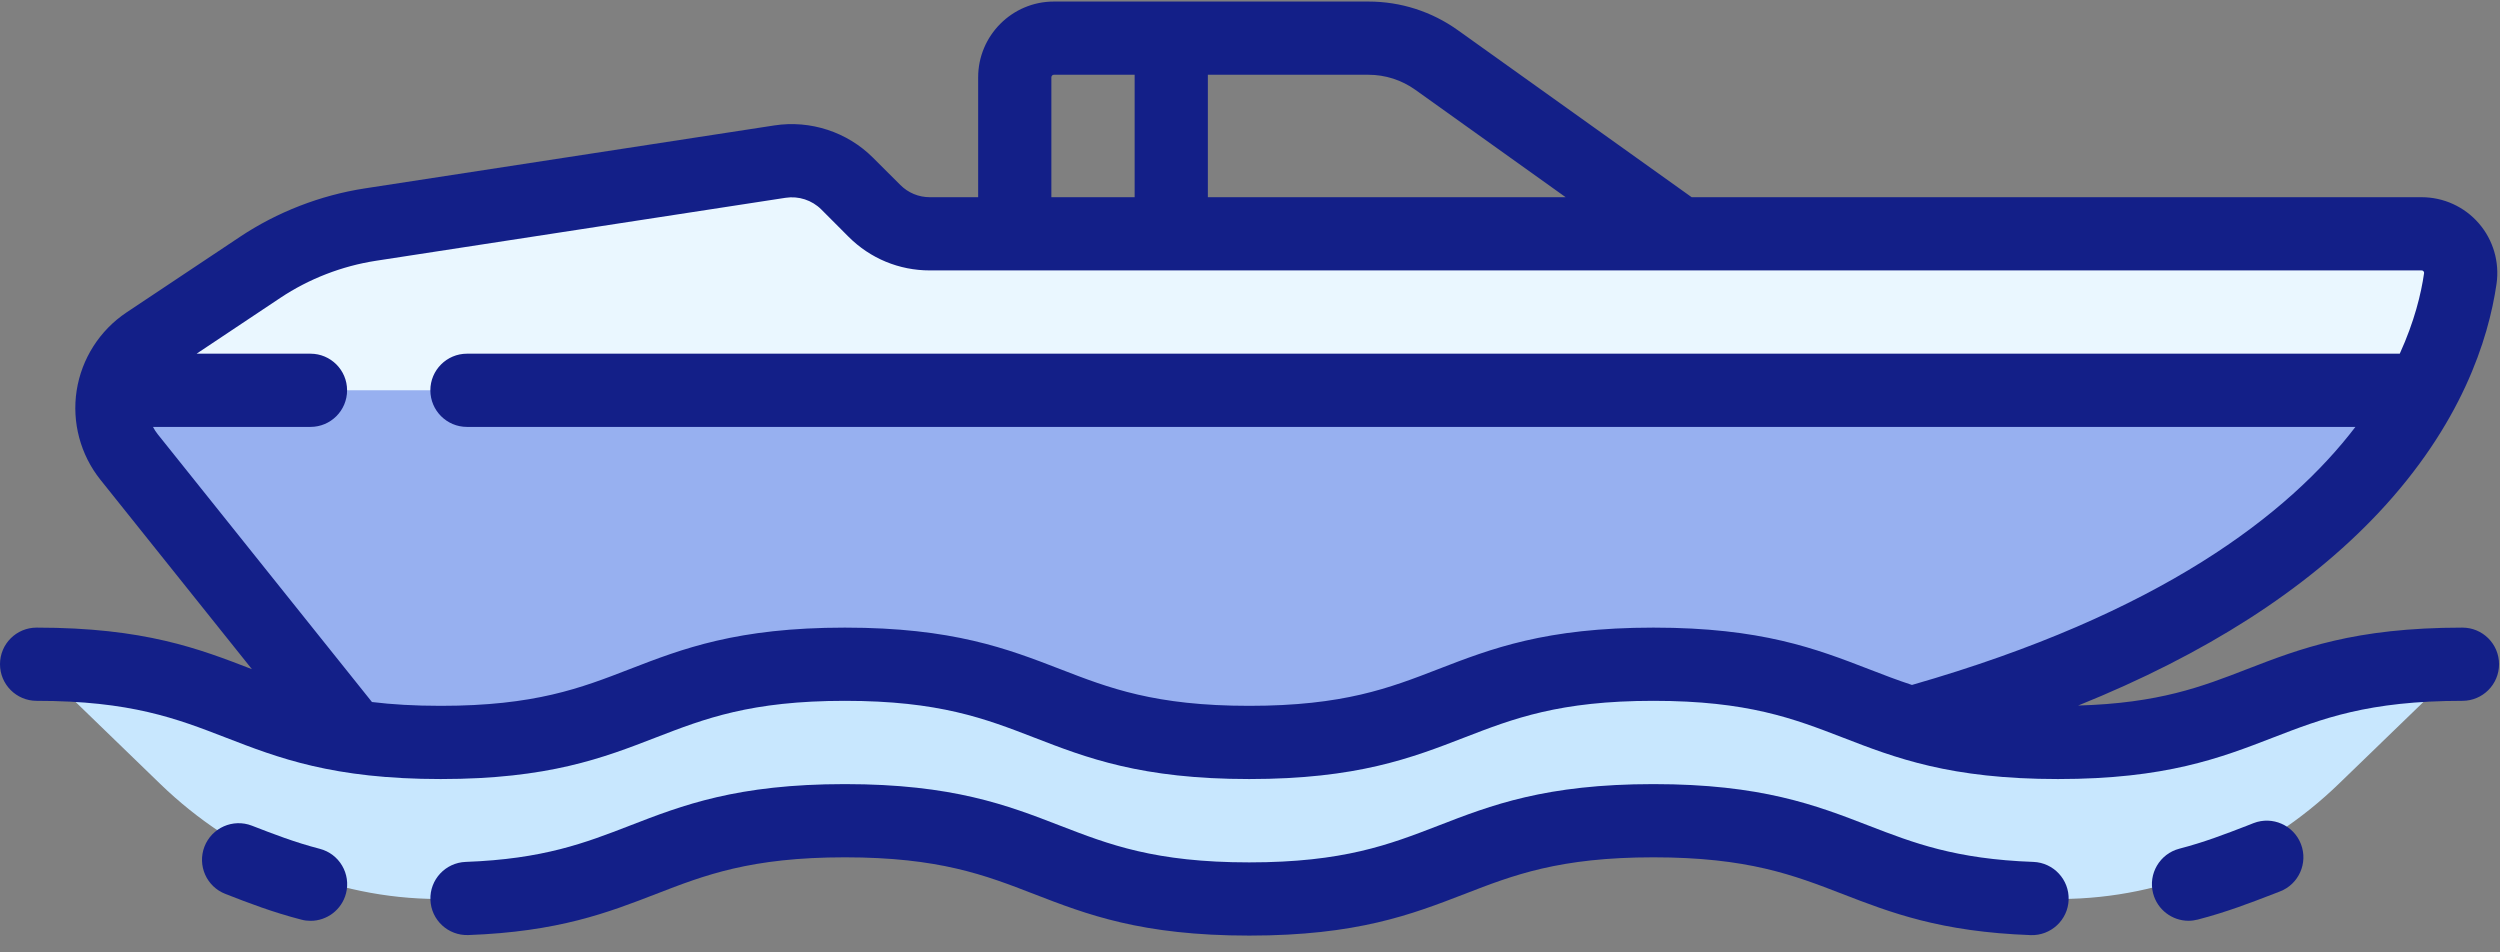
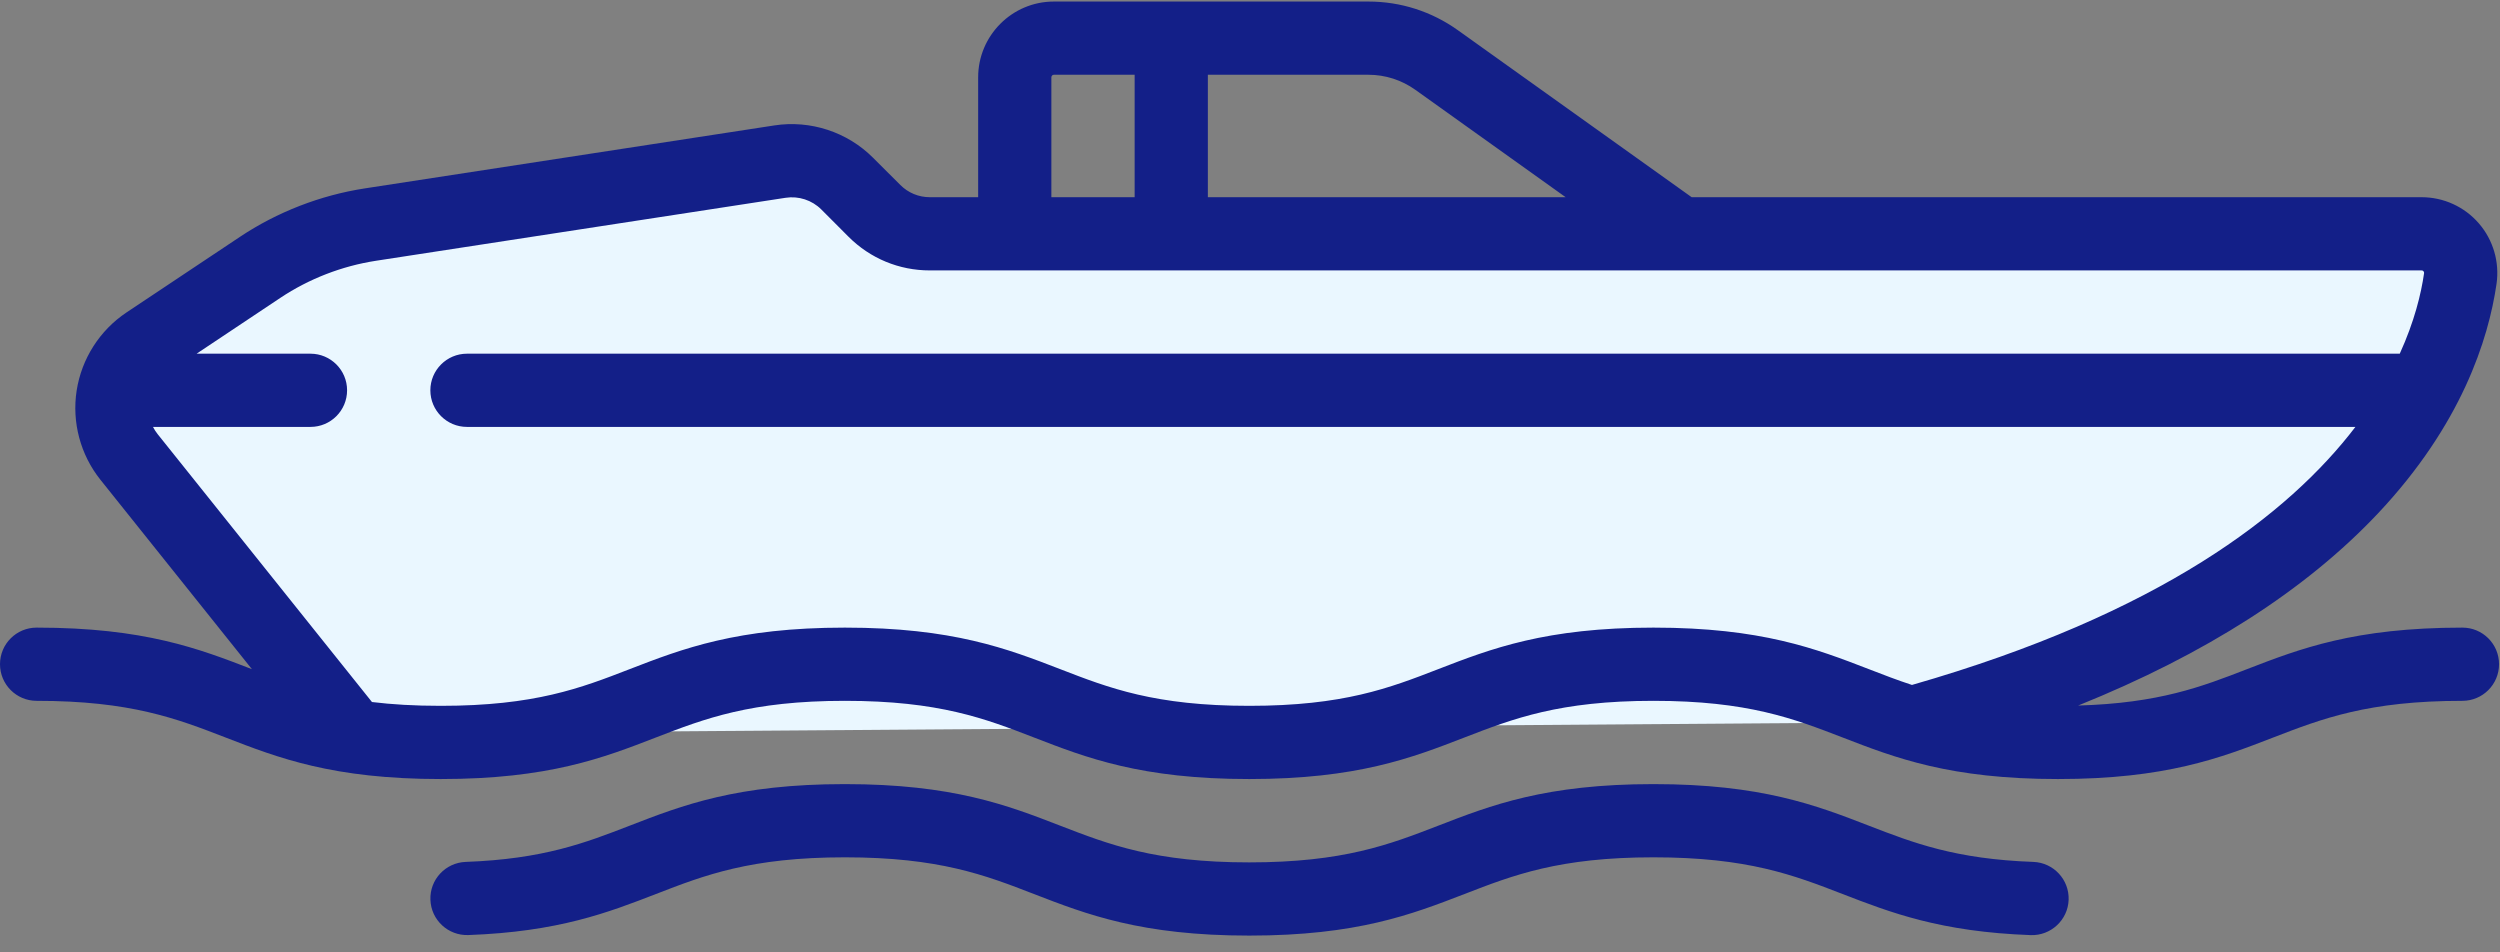
<svg xmlns="http://www.w3.org/2000/svg" width="42px" height="16px" viewBox="0 0 42 16" version="1.1">
  <rect x="0" y="0" width="42" height="16" fill="#808080" stroke="none" />
  <title>B9E9EBA3-C166-4FB4-A550-43E77E849B72</title>
  <g id="Design" stroke="none" stroke-width="1" fill="none" fill-rule="evenodd">
    <g id="home---Desktop" transform="translate(-170, -2137)" fill-rule="nonzero">
      <g id="Features-#1" transform="translate(0, 1645)">
        <g id="cards" transform="translate(150, 242)">
          <g id="#1-copy-2" transform="translate(0, 218)">
            <g id="Group" transform="translate(0, -0)">
              <g id="Card" transform="translate(0, -0)">
                <g id="Group-7" transform="translate(20, 25)">
                  <g id="boat-copy" transform="translate(0, 7)">
                    <path d="M40.681,3.928 L15.621,3.928 C15.272,3.928 14.938,3.79 14.691,3.543 L14.232,3.084 C13.936,2.788 13.517,2.651 13.103,2.715 L6.222,3.773 C5.56,3.875 4.927,4.121 4.369,4.493 L2.465,5.762 C1.824,6.19 1.686,7.075 2.168,7.677 L5.887,12.326 L32.169,12.133 C39.739,9.998 41.104,6.268 41.333,4.679 C41.39,4.282 41.083,3.928 40.681,3.928 Z" id="Path" fill="#EAF7FF" />
-                     <path d="M1.921,6.557 C1.832,6.935 1.905,7.348 2.168,7.677 L5.887,12.326 L32.169,12.133 C37.5,10.63 39.748,8.338 40.694,6.557 L1.921,6.557 L1.921,6.557 Z" id="Path" fill="#97B0F0" />
-                     <path d="M34.573,12.473 C31.176,12.473 31.176,11.159 27.778,11.159 C24.383,11.159 24.383,12.473 20.987,12.473 C17.591,12.473 17.591,11.159 14.194,11.159 C10.799,11.159 10.799,12.473 7.404,12.473 C4.009,12.473 4.009,11.159 0.615,11.159 L2.691,13.169 C3.943,14.382 5.609,15.096 7.353,15.103 C7.37,15.103 7.387,15.103 7.404,15.103 C10.799,15.103 10.799,13.788 14.194,13.788 C17.591,13.788 17.591,15.103 20.987,15.103 C24.383,15.103 24.383,13.788 27.778,13.788 C31.176,13.788 31.176,15.103 34.573,15.103 C34.591,15.103 34.609,15.103 34.627,15.103 C36.37,15.095 38.035,14.383 39.289,13.171 L41.369,11.159 C37.971,11.159 37.971,12.473 34.573,12.473 Z" id="Path" fill="#C8E7FE" />
                    <path d="M41.369,10.544 C39.555,10.544 38.637,10.899 37.749,11.242 C36.992,11.536 36.272,11.814 34.913,11.853 C37.052,10.991 38.741,9.909 39.952,8.623 C41.351,7.136 41.806,5.706 41.942,4.767 C41.994,4.401 41.886,4.031 41.644,3.752 C41.403,3.473 41.052,3.313 40.682,3.313 L28.42,3.313 L24.493,0.508 C24.052,0.193 23.532,0.026 22.989,0.026 L17.705,0.026 C17.004,0.026 16.433,0.597 16.433,1.299 L16.433,3.313 L15.621,3.313 C15.434,3.313 15.258,3.24 15.126,3.108 L14.667,2.65 C14.234,2.217 13.615,2.014 13.01,2.107 L6.129,3.165 C5.383,3.28 4.656,3.562 4.028,3.981 L2.124,5.25 C1.676,5.549 1.371,6.027 1.288,6.56 C1.205,7.093 1.351,7.64 1.688,8.061 L4.233,11.243 C4.233,11.243 4.232,11.243 4.232,11.242 C3.344,10.899 2.427,10.544 0.615,10.544 C0.275,10.544 0,10.819 0,11.159 C0,11.498 0.275,11.774 0.615,11.774 C2.197,11.774 2.97,12.073 3.787,12.389 C4.674,12.733 5.592,13.088 7.404,13.088 C9.216,13.088 10.134,12.733 11.021,12.389 C11.839,12.073 12.612,11.774 14.194,11.774 C15.778,11.774 16.551,12.073 17.369,12.389 C18.256,12.733 19.174,13.088 20.987,13.088 C22.8,13.088 23.717,12.733 24.605,12.389 C25.423,12.073 26.195,11.774 27.778,11.774 C29.362,11.774 30.135,12.073 30.954,12.389 C31.842,12.733 32.76,13.088 34.574,13.088 C36.387,13.088 37.305,12.733 38.193,12.389 C39.012,12.073 39.785,11.774 41.369,11.774 C41.709,11.774 41.984,11.498 41.984,11.159 C41.984,10.819 41.709,10.544 41.369,10.544 Z M23.778,1.509 L26.303,3.313 L20.292,3.313 L20.292,1.256 L22.989,1.256 C23.274,1.256 23.546,1.344 23.778,1.509 Z M17.663,1.299 C17.663,1.275 17.682,1.256 17.705,1.256 L19.062,1.256 L19.062,3.313 L17.663,3.313 L17.663,1.299 L17.663,1.299 Z M27.778,10.544 C25.965,10.544 25.048,10.899 24.161,11.242 C23.343,11.559 22.57,11.858 20.987,11.858 C19.404,11.858 18.631,11.559 17.813,11.242 C16.925,10.899 16.007,10.544 14.194,10.544 C12.382,10.544 11.464,10.899 10.577,11.242 C9.759,11.559 8.987,11.858 7.404,11.858 C6.962,11.858 6.584,11.835 6.249,11.794 L2.648,7.293 C2.618,7.255 2.592,7.215 2.57,7.172 L5.216,7.172 C5.556,7.172 5.831,6.897 5.831,6.557 C5.831,6.218 5.556,5.942 5.216,5.942 L3.303,5.942 L4.71,5.004 C5.19,4.684 5.745,4.469 6.316,4.381 L13.197,3.323 C13.416,3.289 13.641,3.362 13.798,3.519 L14.256,3.978 C14.62,4.342 15.105,4.543 15.621,4.543 L40.681,4.543 C40.687,4.543 40.702,4.543 40.714,4.557 C40.727,4.572 40.725,4.586 40.724,4.592 C40.675,4.935 40.562,5.402 40.316,5.942 L7.845,5.942 C7.506,5.942 7.23,6.218 7.23,6.557 C7.23,6.897 7.506,7.172 7.845,7.172 L39.571,7.172 C38.452,8.638 36.289,10.312 32.121,11.507 C31.87,11.425 31.636,11.334 31.398,11.242 C30.51,10.899 29.592,10.544 27.778,10.544 Z" id="Shape" fill="#131F88" />
-                     <path d="M37.861,13.828 L37.749,13.872 C37.379,14.015 37.029,14.15 36.613,14.258 C36.284,14.344 36.087,14.68 36.172,15.008 C36.244,15.285 36.494,15.469 36.767,15.469 C36.818,15.469 36.87,15.462 36.922,15.449 C37.407,15.323 37.806,15.168 38.193,15.019 L38.304,14.976 C38.62,14.854 38.778,14.498 38.656,14.181 C38.534,13.864 38.178,13.706 37.861,13.828 Z" id="Path" fill="#131F88" />
                    <path d="M34.161,14.48 C32.848,14.433 32.144,14.16 31.398,13.872 C30.51,13.528 29.592,13.173 27.778,13.173 C25.965,13.173 25.048,13.528 24.161,13.872 C23.343,14.188 22.57,14.488 20.987,14.488 C19.404,14.488 18.631,14.188 17.813,13.872 C16.925,13.528 16.007,13.173 14.194,13.173 C12.382,13.173 11.464,13.528 10.577,13.872 C9.833,14.16 9.13,14.432 7.823,14.48 C7.483,14.493 7.218,14.778 7.231,15.117 C7.243,15.457 7.529,15.721 7.868,15.709 C9.381,15.654 10.215,15.331 11.021,15.019 C11.839,14.702 12.612,14.403 14.194,14.403 C15.778,14.403 16.551,14.702 17.369,15.019 C18.256,15.362 19.174,15.718 20.987,15.718 C22.8,15.718 23.717,15.362 24.605,15.019 C25.423,14.702 26.195,14.403 27.778,14.403 C29.362,14.403 30.135,14.702 30.954,15.019 C31.762,15.331 32.598,15.655 34.116,15.71 C34.453,15.722 34.741,15.457 34.753,15.117 C34.765,14.778 34.5,14.493 34.161,14.48 Z" id="Path" fill="#131F88" />
-                     <path d="M5.372,14.26 C4.953,14.151 4.602,14.015 4.231,13.871 C3.914,13.749 3.558,13.906 3.435,14.223 C3.313,14.54 3.47,14.896 3.787,15.018 C4.174,15.169 4.575,15.324 5.063,15.45 C5.115,15.464 5.167,15.47 5.218,15.47 C5.491,15.47 5.741,15.286 5.813,15.009 C5.898,14.681 5.701,14.345 5.372,14.26 Z" id="Path" fill="#131F88" />
                  </g>
                </g>
              </g>
            </g>
          </g>
        </g>
      </g>
    </g>
  </g>
</svg>